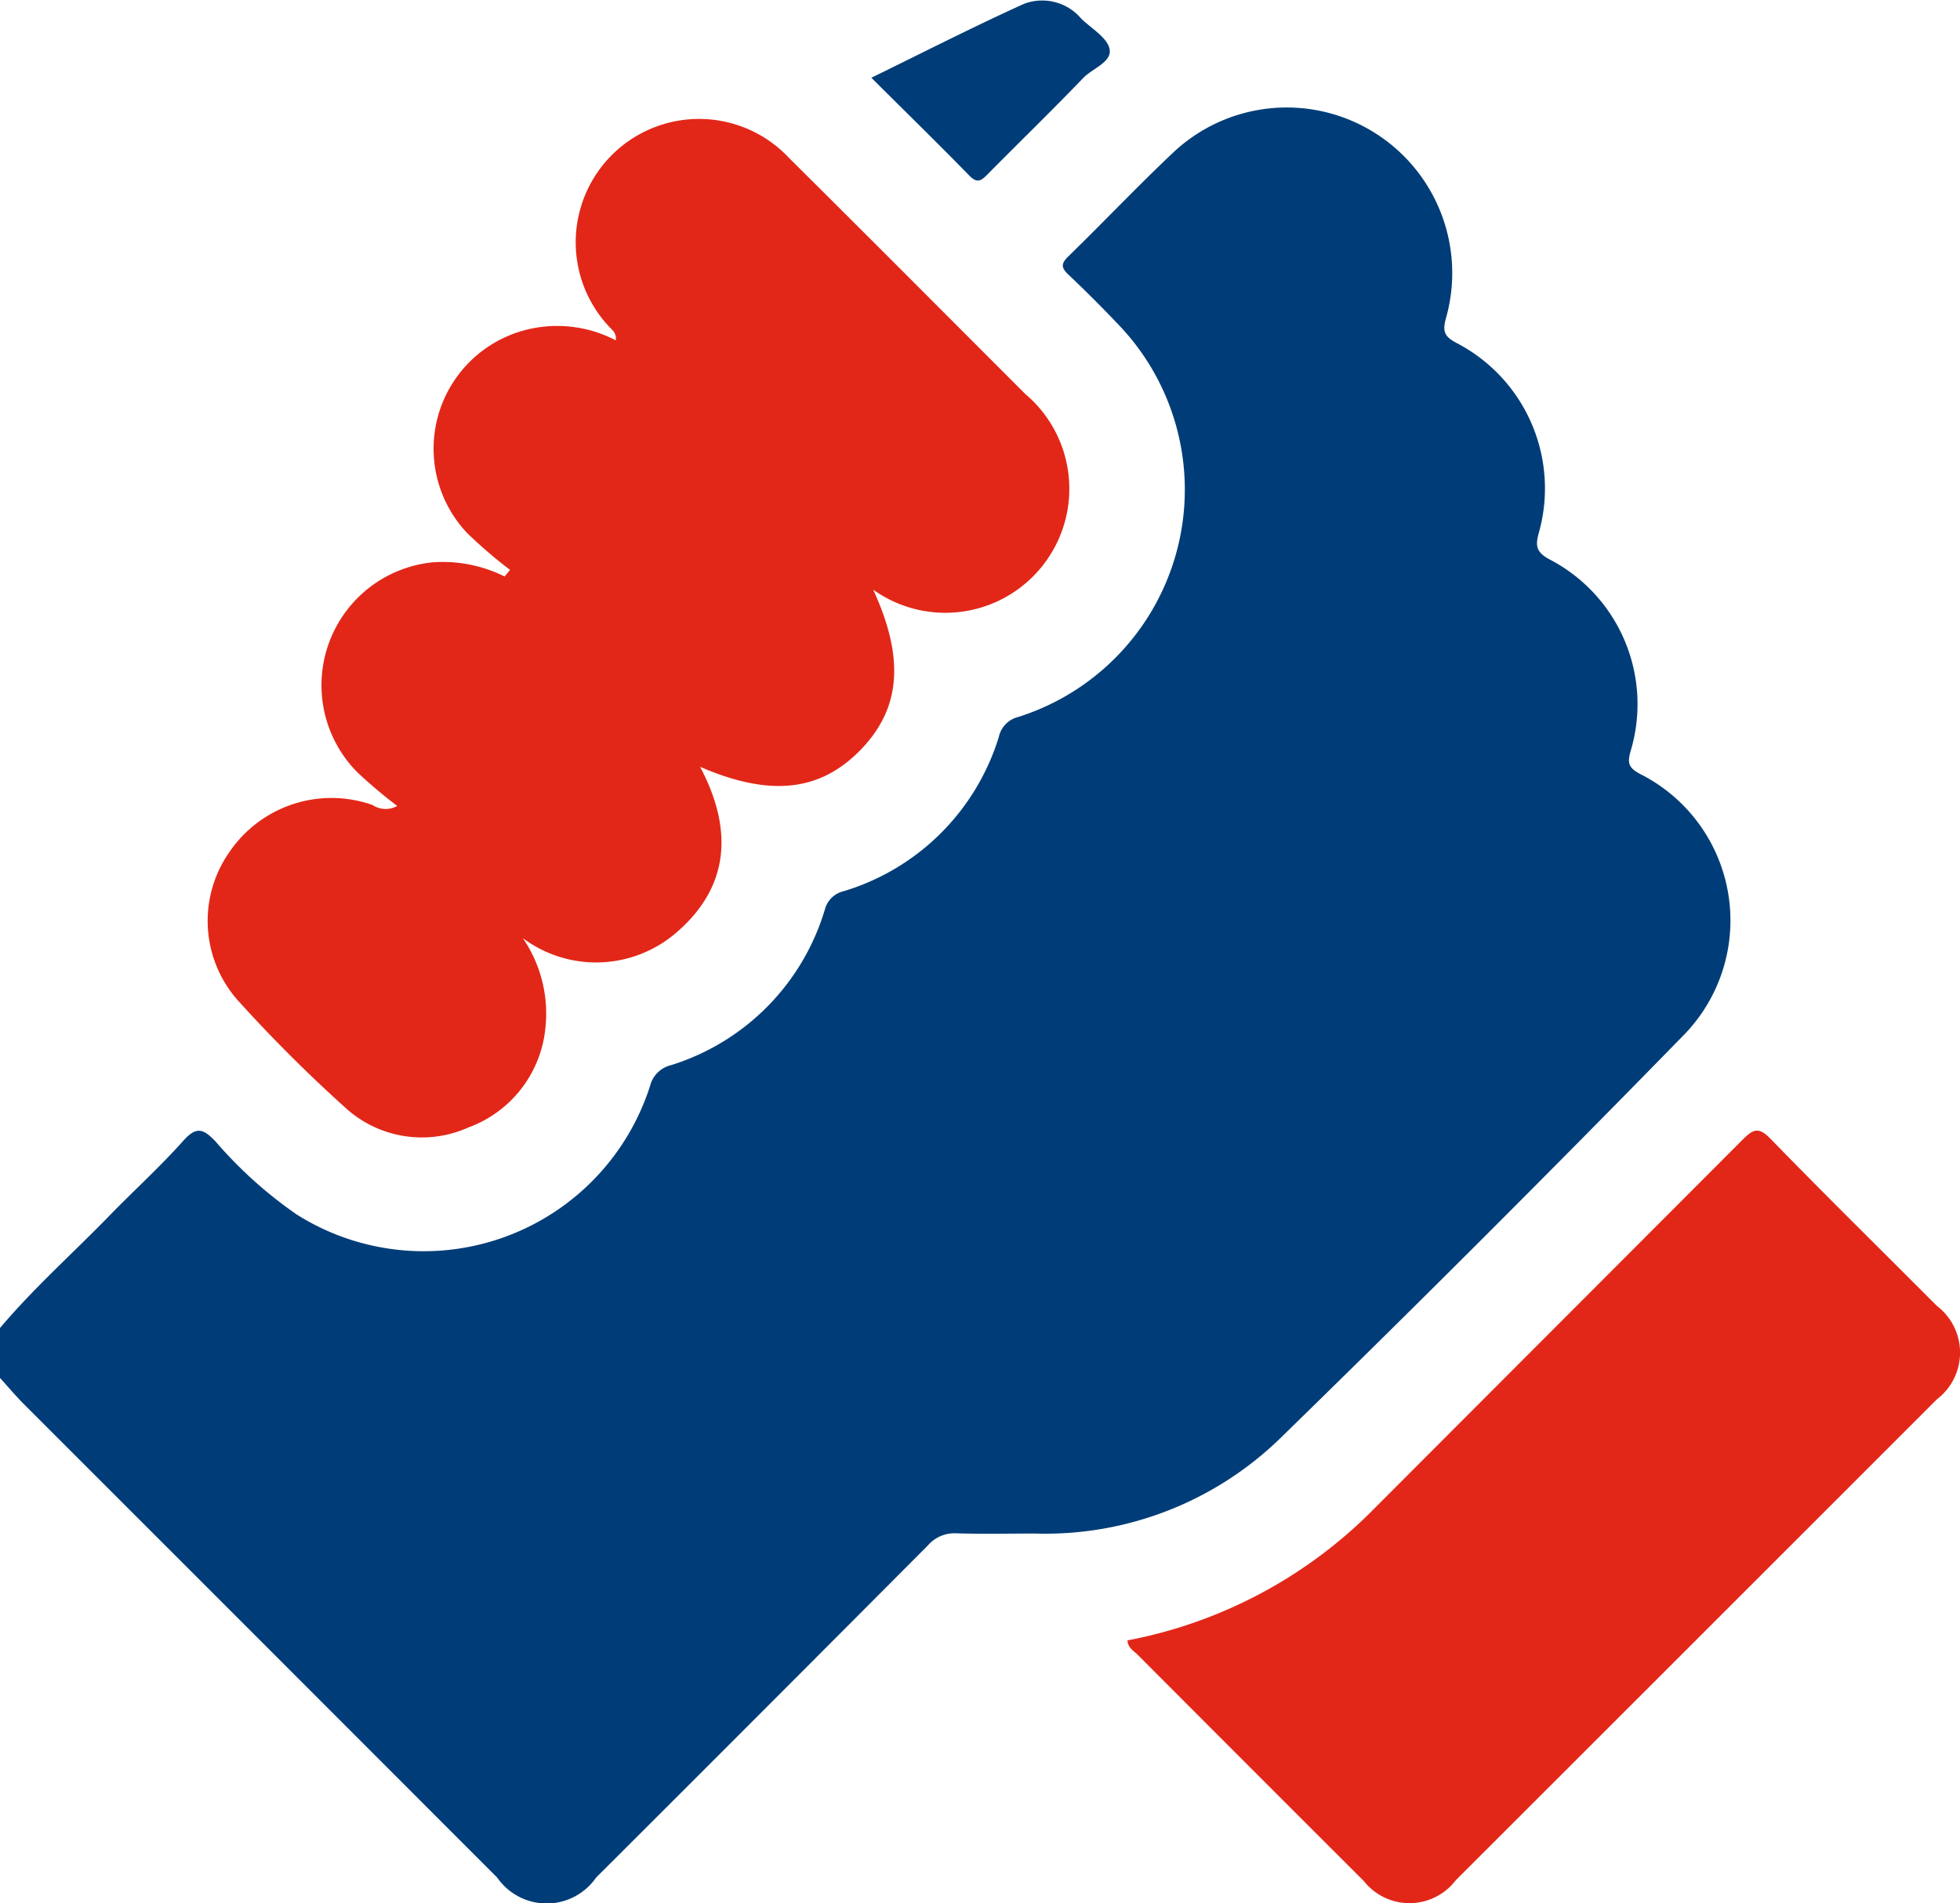
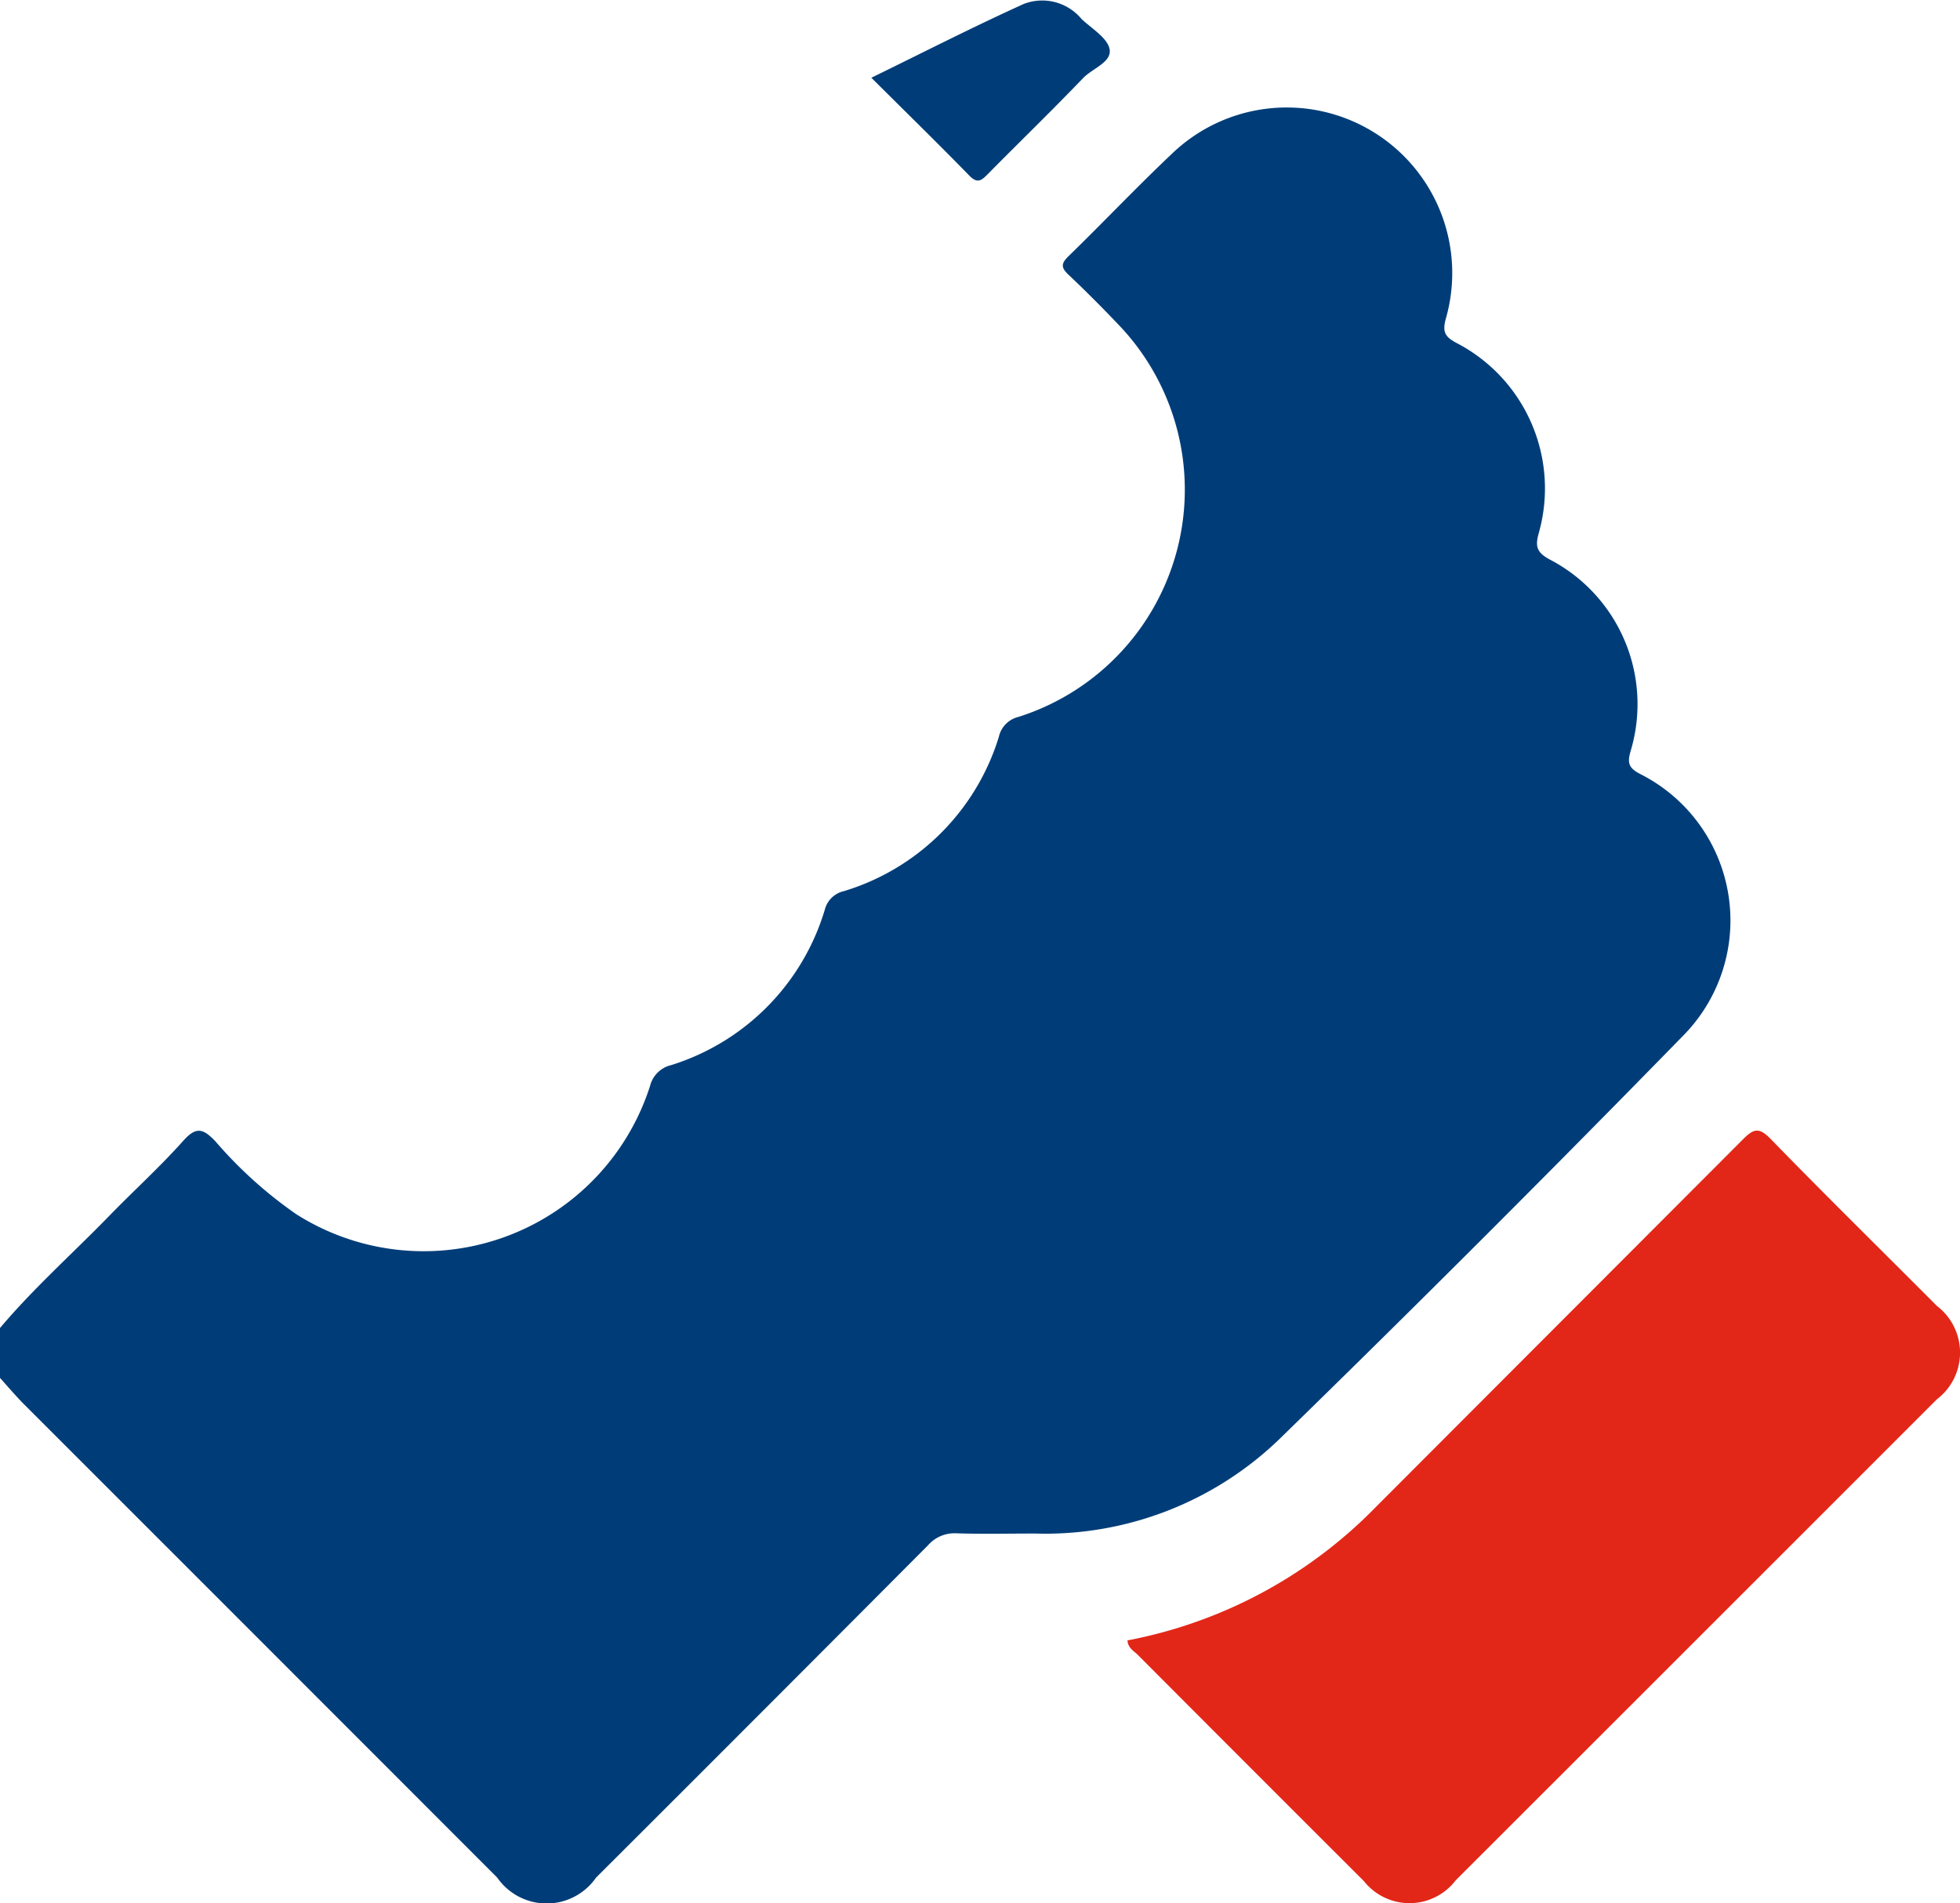
<svg xmlns="http://www.w3.org/2000/svg" width="52.16" height="50.646" viewBox="0 0 52.16 50.646">
  <g id="Group_10514" data-name="Group 10514" transform="translate(-98 -427.138)">
    <path id="Path_1054" data-name="Path 1054" d="M0,60.449c.9-1.066,1.94-1.989,2.908-2.985.652-.671,1.348-1.3,1.972-2,.348-.388.532-.318.855.02a11.41,11.41,0,0,0,2.153,1.939A6.326,6.326,0,0,0,17.3,54.006a.756.756,0,0,1,.56-.552,6.191,6.191,0,0,0,4.092-4.143.674.674,0,0,1,.5-.485,6.184,6.184,0,0,0,4.129-4.105.7.7,0,0,1,.516-.531,6.343,6.343,0,0,0,2.667-10.441c-.434-.456-.877-.9-1.336-1.334-.2-.189-.184-.3.006-.484.925-.9,1.816-1.841,2.755-2.729a4.405,4.405,0,0,1,7.29,4.381c-.107.383-.013.5.313.671a4.36,4.36,0,0,1,2.164,5.021c-.1.351-.086.526.287.725a4.338,4.338,0,0,1,2.148,5.109c-.087.308-.049.438.261.6a4.363,4.363,0,0,1,1.177,6.924Q39.5,58.091,34.034,63.418a8.972,8.972,0,0,1-6.49,2.5c-.7,0-1.4.016-2.092-.006a.937.937,0,0,0-.755.318q-4.41,4.43-8.835,8.844a1.6,1.6,0,0,1-2.629,0Q6.918,68.754.6,62.439C.394,62.227.2,62,0,61.776V60.449" transform="translate(98 402.026)" fill="#003d78" />
-     <path id="Path_1055" data-name="Path 1055" d="M71.776,43.789c.843,1.835.726,3.158-.332,4.251-1.077,1.112-2.406,1.266-4.277.457.884,1.669.791,3.2-.648,4.425a3.265,3.265,0,0,1-4.069.134,3.552,3.552,0,0,1,.6,2.394A3.144,3.144,0,0,1,61,58.094a3.017,3.017,0,0,1-3.291-.542,39.156,39.156,0,0,1-2.85-2.847,3.188,3.188,0,0,1-.2-3.965,3.284,3.284,0,0,1,3.788-1.228.636.636,0,0,0,.661.027,13.361,13.361,0,0,1-1.057-.891,3.287,3.287,0,0,1,2-5.592,3.694,3.694,0,0,1,1.914.377l.145-.175a12.615,12.615,0,0,1-1.14-.979,3.264,3.264,0,0,1,1.694-5.439,3.369,3.369,0,0,1,2.261.31c.02-.216-.111-.283-.185-.371A3.278,3.278,0,0,1,69.538,32.3c2.1,2.083,4.189,4.182,6.281,6.275a3.3,3.3,0,0,1-4.043,5.21" transform="translate(49.464 399.045)" fill="#e22718" />
    <path id="Path_1056" data-name="Path 1056" d="M293.267,307.656a12.489,12.489,0,0,0,6.608-3.545q4.885-4.891,9.769-9.782c.285-.287.43-.339.741-.019,1.459,1.5,2.951,2.964,4.427,4.446a1.56,1.56,0,0,1,0,2.483q-6.4,6.4-12.806,12.8a1.548,1.548,0,0,1-2.445.02q-3.015-3.009-6.022-6.025c-.1-.1-.255-.173-.269-.383" transform="translate(-165.266 163.132)" fill="#e22718" />
    <path id="Path_1057" data-name="Path 1057" d="M226.65,2.07c1.387-.677,2.709-1.354,4.061-1.966a1.36,1.36,0,0,1,1.534.4c.271.257.686.5.747.8.069.347-.45.513-.7.77-.835.87-1.7,1.708-2.549,2.567-.168.171-.273.246-.483.032-.841-.862-1.7-1.7-2.612-2.609" transform="translate(-105.464 427.138)" fill="#003d78" />
-     <rect id="Rectangle_17821" data-name="Rectangle 17821" width="52.16" height="50.646" transform="translate(98 427.138)" fill="none" />
  </g>
</svg>